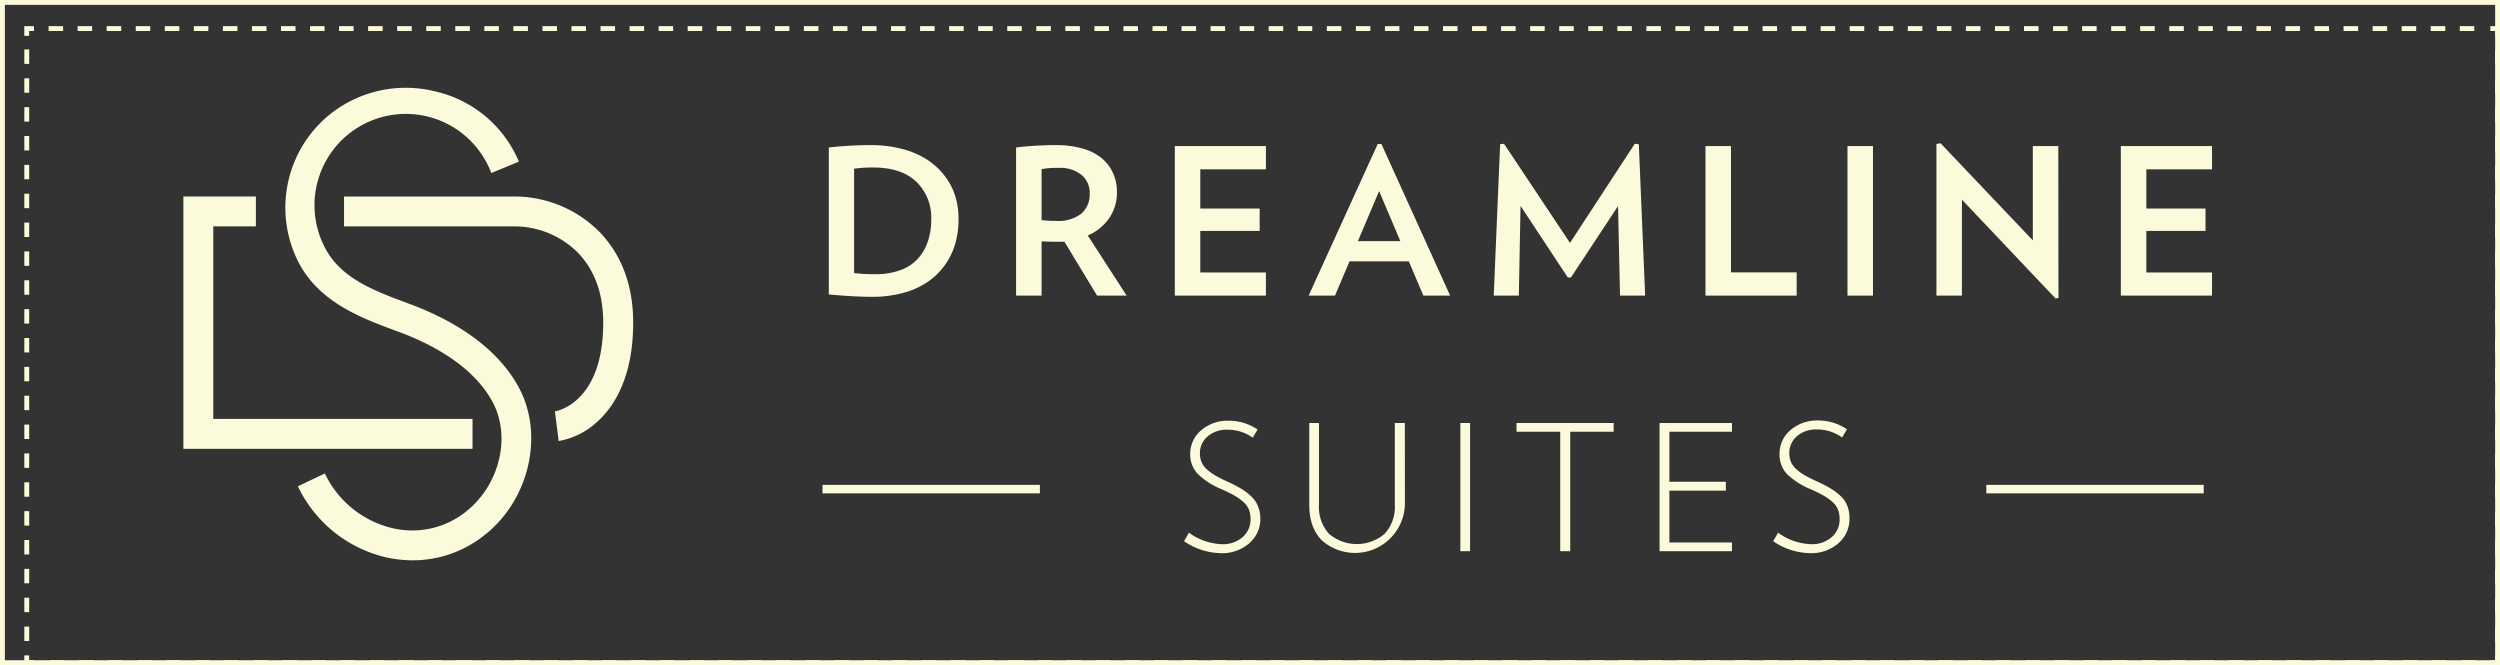
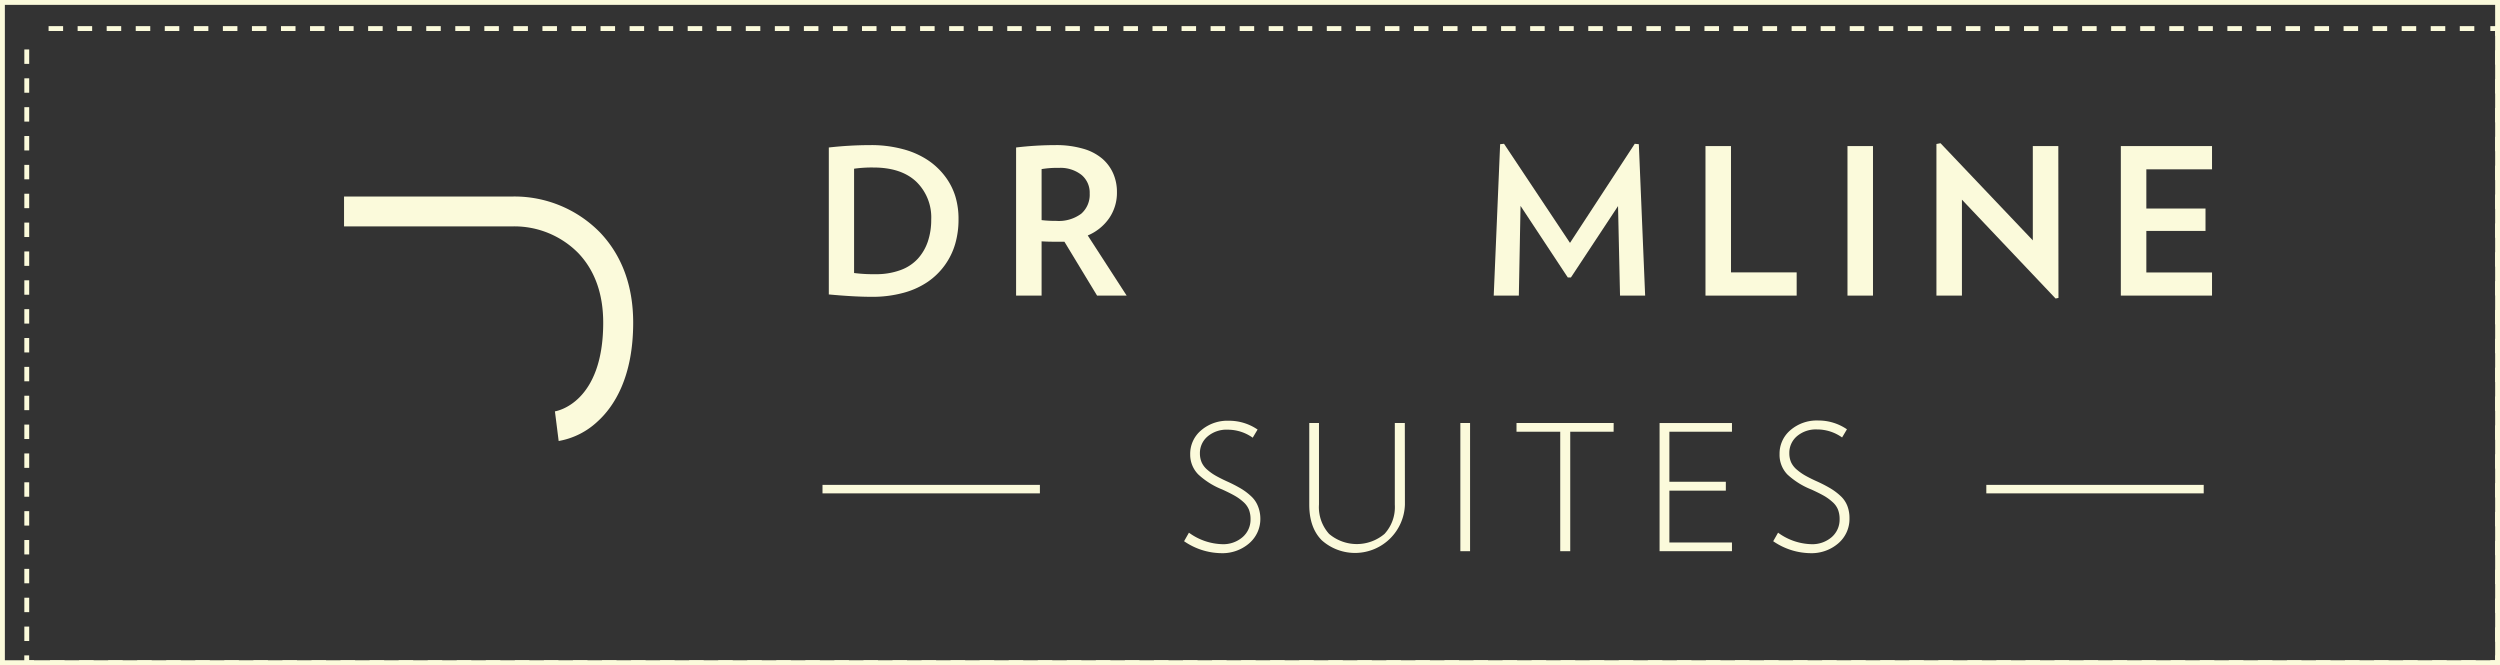
<svg xmlns="http://www.w3.org/2000/svg" viewBox="0 0 514.62 136.91">
  <rect x="0" y="0" width="514.62" height="136.91" fill="#333333" stroke="none" />
  <defs>
    <style>.cls-1{fill:#fbfadb;}.cls-2,.cls-3,.cls-4{fill:none;stroke:#fbfadb;stroke-miterlimit:10;}.cls-3{stroke-dasharray:2.99 2.99;}.cls-4{stroke-dasharray:2.97 2.97;}</style>
  </defs>
  <g id="Layer_2" data-name="Layer 2">
    <g id="Layer_1-2" data-name="Layer 1">
-       <polygon class="cls-1" points="97.27 92.39 37.75 92.39 37.75 40.45 52.67 40.45 52.67 46.6 43.9 46.6 43.9 86.23 97.27 86.23 97.27 92.39" />
      <path class="cls-1" d="M115,90.78l-.77-6.1c.37-.06,9.94-1.71,9.94-18.26,0-5.9-1.71-10.71-5.1-14.29a18.48,18.48,0,0,0-13.47-5.53H70.82V40.45h34.8a24.66,24.66,0,0,1,17.95,7.46c4.49,4.76,6.77,11,6.77,18.51,0,11.32-4,17.31-7.32,20.33A15.64,15.64,0,0,1,115,90.78Z" />
-       <path class="cls-1" d="M84.93,115.34a25.17,25.17,0,0,1-5.61-.65,26.83,26.83,0,0,1-18-14.59l5.55-2.64A20.67,20.67,0,0,0,80.7,108.7,17.69,17.69,0,0,0,96,105.25c6.85-5.46,9.23-15.33,5.41-22.49C97.33,75.2,88.62,70.71,82,68.28c-7.61-2.8-16.14-5.94-20.51-14.21a24.69,24.69,0,0,1,6.32-30.45,25.05,25.05,0,0,1,22-4.75,24.56,24.56,0,0,1,17,14.4l-5.68,2.35A18.8,18.8,0,1,0,67,51.19c3.28,6.19,10.32,8.79,17.13,11.3,7.67,2.82,17.77,8.1,22.72,17.37,5.17,9.69,2.09,23-7,30.2A23.63,23.63,0,0,1,84.93,115.34Z" />
      <path class="cls-1" d="M197.31,45.19a17.92,17.92,0,0,1-.68,5A14.31,14.31,0,0,1,191,58,16.45,16.45,0,0,1,186,60.27a24.26,24.26,0,0,1-6.53.83c-2.36,0-5.32-.16-8.86-.49V30.36a78,78,0,0,1,8.58-.49,25,25,0,0,1,6.55.8,17.21,17.21,0,0,1,5.11,2.2,14.59,14.59,0,0,1,3.61,3.33,13.39,13.39,0,0,1,2.19,4.2A16,16,0,0,1,197.31,45.19Zm-5.62,0a10.22,10.22,0,0,0-3.1-7.81q-3.09-2.9-8.84-2.9a26,26,0,0,0-3.94.25V56.2a30.87,30.87,0,0,0,4.41.24,14.38,14.38,0,0,0,5.11-.83,9,9,0,0,0,3.6-2.35A10.14,10.14,0,0,0,191,49.7,14,14,0,0,0,191.69,45.19Z" />
      <path class="cls-1" d="M231.92,60.85h-6.09l-6.72-11.09c-.36,0-.91,0-1.64,0s-1.72,0-3.06-.08V60.85h-5.25V30.36a69,69,0,0,1,8.1-.49,19.71,19.71,0,0,1,5.65.73,10.47,10.47,0,0,1,4,2.07,8.56,8.56,0,0,1,2.25,3.06,9.44,9.44,0,0,1,.76,3.84,9.23,9.23,0,0,1-1.57,5.3,10.12,10.12,0,0,1-4.44,3.6Zm-7.61-21A4.75,4.75,0,0,0,222.62,36a7,7,0,0,0-4.68-1.44,18.77,18.77,0,0,0-3.53.25v10.5a24.2,24.2,0,0,0,3,.16A7.76,7.76,0,0,0,222.56,44,5.18,5.18,0,0,0,224.31,39.81Z" />
-       <path class="cls-1" d="M260.59,60.85H241.83V30.07h18.76v4.78H247.08v8.08H259.3v4.61H247.08v8.54h13.51Z" />
-       <path class="cls-1" d="M298.51,60.85H293l-3-7.05H277.8l-3,7.05h-5.42L283.6,29.64h.76ZM288.26,49.64l-4.37-10.3-4.37,10.3Z" />
      <path class="cls-1" d="M338.65,60.85h-5.17l-.41-18.43-9.7,14.7h-.64L313,42.38l-.35,18.47h-5.17l1.32-31.17.8-.08L323.18,50,336.51,29.6l.84.08Z" />
      <path class="cls-1" d="M369.84,60.85H351.07V30.07h5.25v26h13.52Z" />
      <path class="cls-1" d="M385.55,60.85H380.3V30.07h5.25Z" />
      <path class="cls-1" d="M423.73,61.33l-.59.12L403.86,41.1V60.85h-5.25V29.64l.84-.16,19,20V30.07h5.25Z" />
      <path class="cls-1" d="M455.34,60.85H436.57V30.07h18.77v4.78H441.82v8.08H454v4.61H441.82v8.54h13.52Z" />
      <path class="cls-1" d="M259.44,106.66a6.6,6.6,0,0,1-2.33,5.21,8.41,8.41,0,0,1-5.72,2,13.8,13.8,0,0,1-7.65-2.46l1-1.76a12.17,12.17,0,0,0,6.84,2.37,6.06,6.06,0,0,0,4.21-1.46,4.75,4.75,0,0,0,1.63-3.69,5.26,5.26,0,0,0-.35-2,4.34,4.34,0,0,0-1.17-1.58,10.11,10.11,0,0,0-1.78-1.27c-.64-.36-1.47-.78-2.5-1.25a15.77,15.77,0,0,1-4.95-3.1A5.79,5.79,0,0,1,245,93.51a6.3,6.3,0,0,1,2.22-4.9,8.27,8.27,0,0,1,5.71-2,10.37,10.37,0,0,1,5.94,1.81l-1,1.68a8.86,8.86,0,0,0-5.15-1.65,6,6,0,0,0-4.15,1.4,4.46,4.46,0,0,0-1.57,3.49,4.61,4.61,0,0,0,.37,1.86,4.35,4.35,0,0,0,1.17,1.51,10.42,10.42,0,0,0,1.67,1.19c.58.33,1.32.71,2.22,1.13a30,30,0,0,1,3,1.53,12.15,12.15,0,0,1,2.12,1.6,5.47,5.47,0,0,1,1.38,2A6.86,6.86,0,0,1,259.44,106.66Z" />
      <path class="cls-1" d="M289.2,103.88a10.28,10.28,0,0,1-17.11,7.34q-2.58-2.59-2.58-7.34V87.08h2v16.76a8.21,8.21,0,0,0,2.08,6.06,8.82,8.82,0,0,0,11.41,0,8.13,8.13,0,0,0,2.12-6V87.08h2.06Z" />
      <path class="cls-1" d="M302.61,113.46h-2V87.08h2Z" />
      <path class="cls-1" d="M332.16,88.87h-8.93v24.59h-2.06V88.87h-9V87.08h20Z" />
      <path class="cls-1" d="M356.52,113.46h-14.9V87.08h14.9v1.79H343.64v10.3h11.62V101H343.64v10.67h12.88Z" />
      <path class="cls-1" d="M380.71,106.66a6.6,6.6,0,0,1-2.33,5.21,8.41,8.41,0,0,1-5.72,2,13.8,13.8,0,0,1-7.65-2.46l1-1.76a12.14,12.14,0,0,0,6.84,2.37,6.09,6.09,0,0,0,4.21-1.46,4.77,4.77,0,0,0,1.62-3.69,5.26,5.26,0,0,0-.35-2,4.12,4.12,0,0,0-1.17-1.58,10,10,0,0,0-1.77-1.27c-.64-.36-1.48-.78-2.51-1.25a15.77,15.77,0,0,1-4.95-3.1,5.79,5.79,0,0,1-1.61-4.21,6.3,6.3,0,0,1,2.22-4.9,8.29,8.29,0,0,1,5.71-2,10.37,10.37,0,0,1,5.94,1.81l-1,1.68a8.84,8.84,0,0,0-5.15-1.65,6,6,0,0,0-4.15,1.4,4.48,4.48,0,0,0-1.56,3.49,4.61,4.61,0,0,0,.36,1.86,4.35,4.35,0,0,0,1.17,1.51,10.88,10.88,0,0,0,1.67,1.19c.58.33,1.32.71,2.23,1.13a28.69,28.69,0,0,1,3,1.53,12.23,12.23,0,0,1,2.13,1.6,5.44,5.44,0,0,1,1.37,2A6.86,6.86,0,0,1,380.71,106.66Z" />
      <rect class="cls-1" x="408.88" y="99.81" width="44.75" height="1.75" />
      <rect class="cls-1" x="169.31" y="99.81" width="44.75" height="1.75" />
      <rect class="cls-2" x="0.5" y="0.5" width="513.62" height="135.91" />
      <polyline class="cls-2" points="514.13 134.91 514.13 136.41 512.63 136.41" />
      <line class="cls-3" x1="509.63" y1="136.41" x2="8.5" y2="136.41" />
      <polyline class="cls-2" points="7 136.41 5.5 136.41 5.5 134.91" />
      <line class="cls-4" x1="5.51" y1="131.95" x2="5.51" y2="8.86" />
-       <polyline class="cls-2" points="5.5 7.38 5.5 5.88 7 5.88" />
      <line class="cls-3" x1="10" y1="5.88" x2="511.13" y2="5.88" />
      <polyline class="cls-2" points="512.63 5.88 514.13 5.88 514.13 7.38" />
      <line class="cls-4" x1="514.12" y1="10.34" x2="514.12" y2="133.43" />
    </g>
  </g>
</svg>